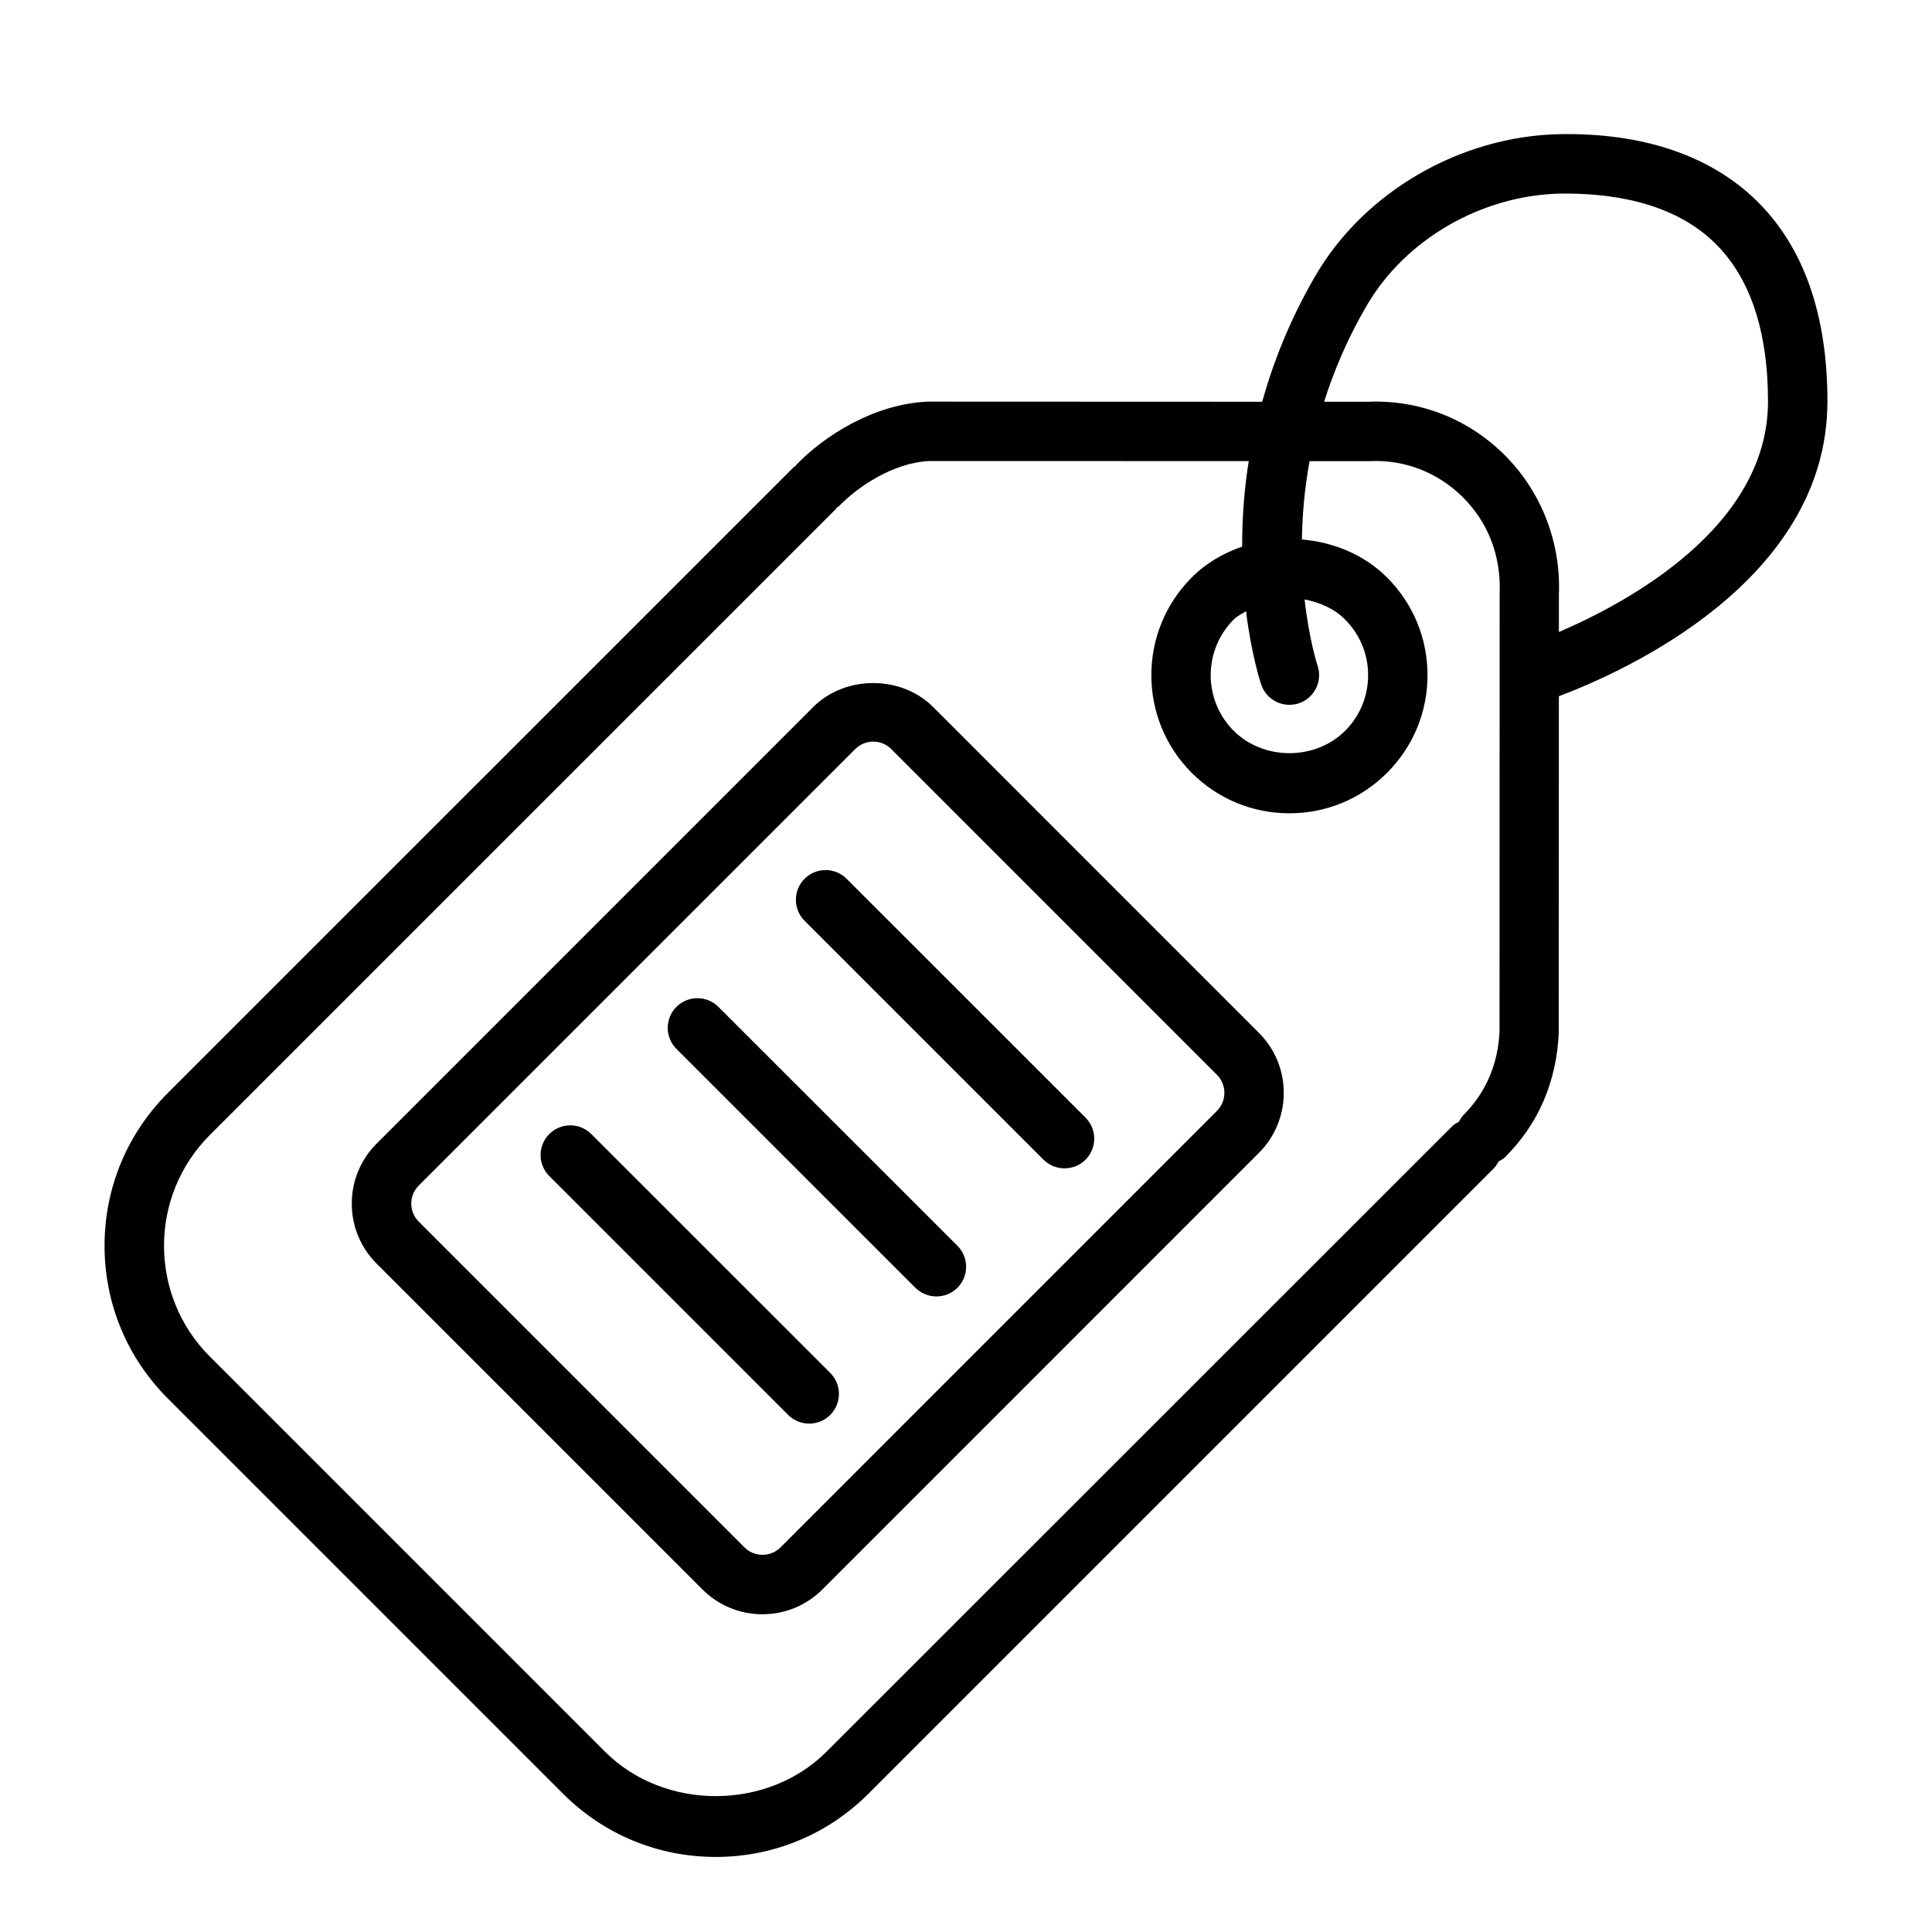
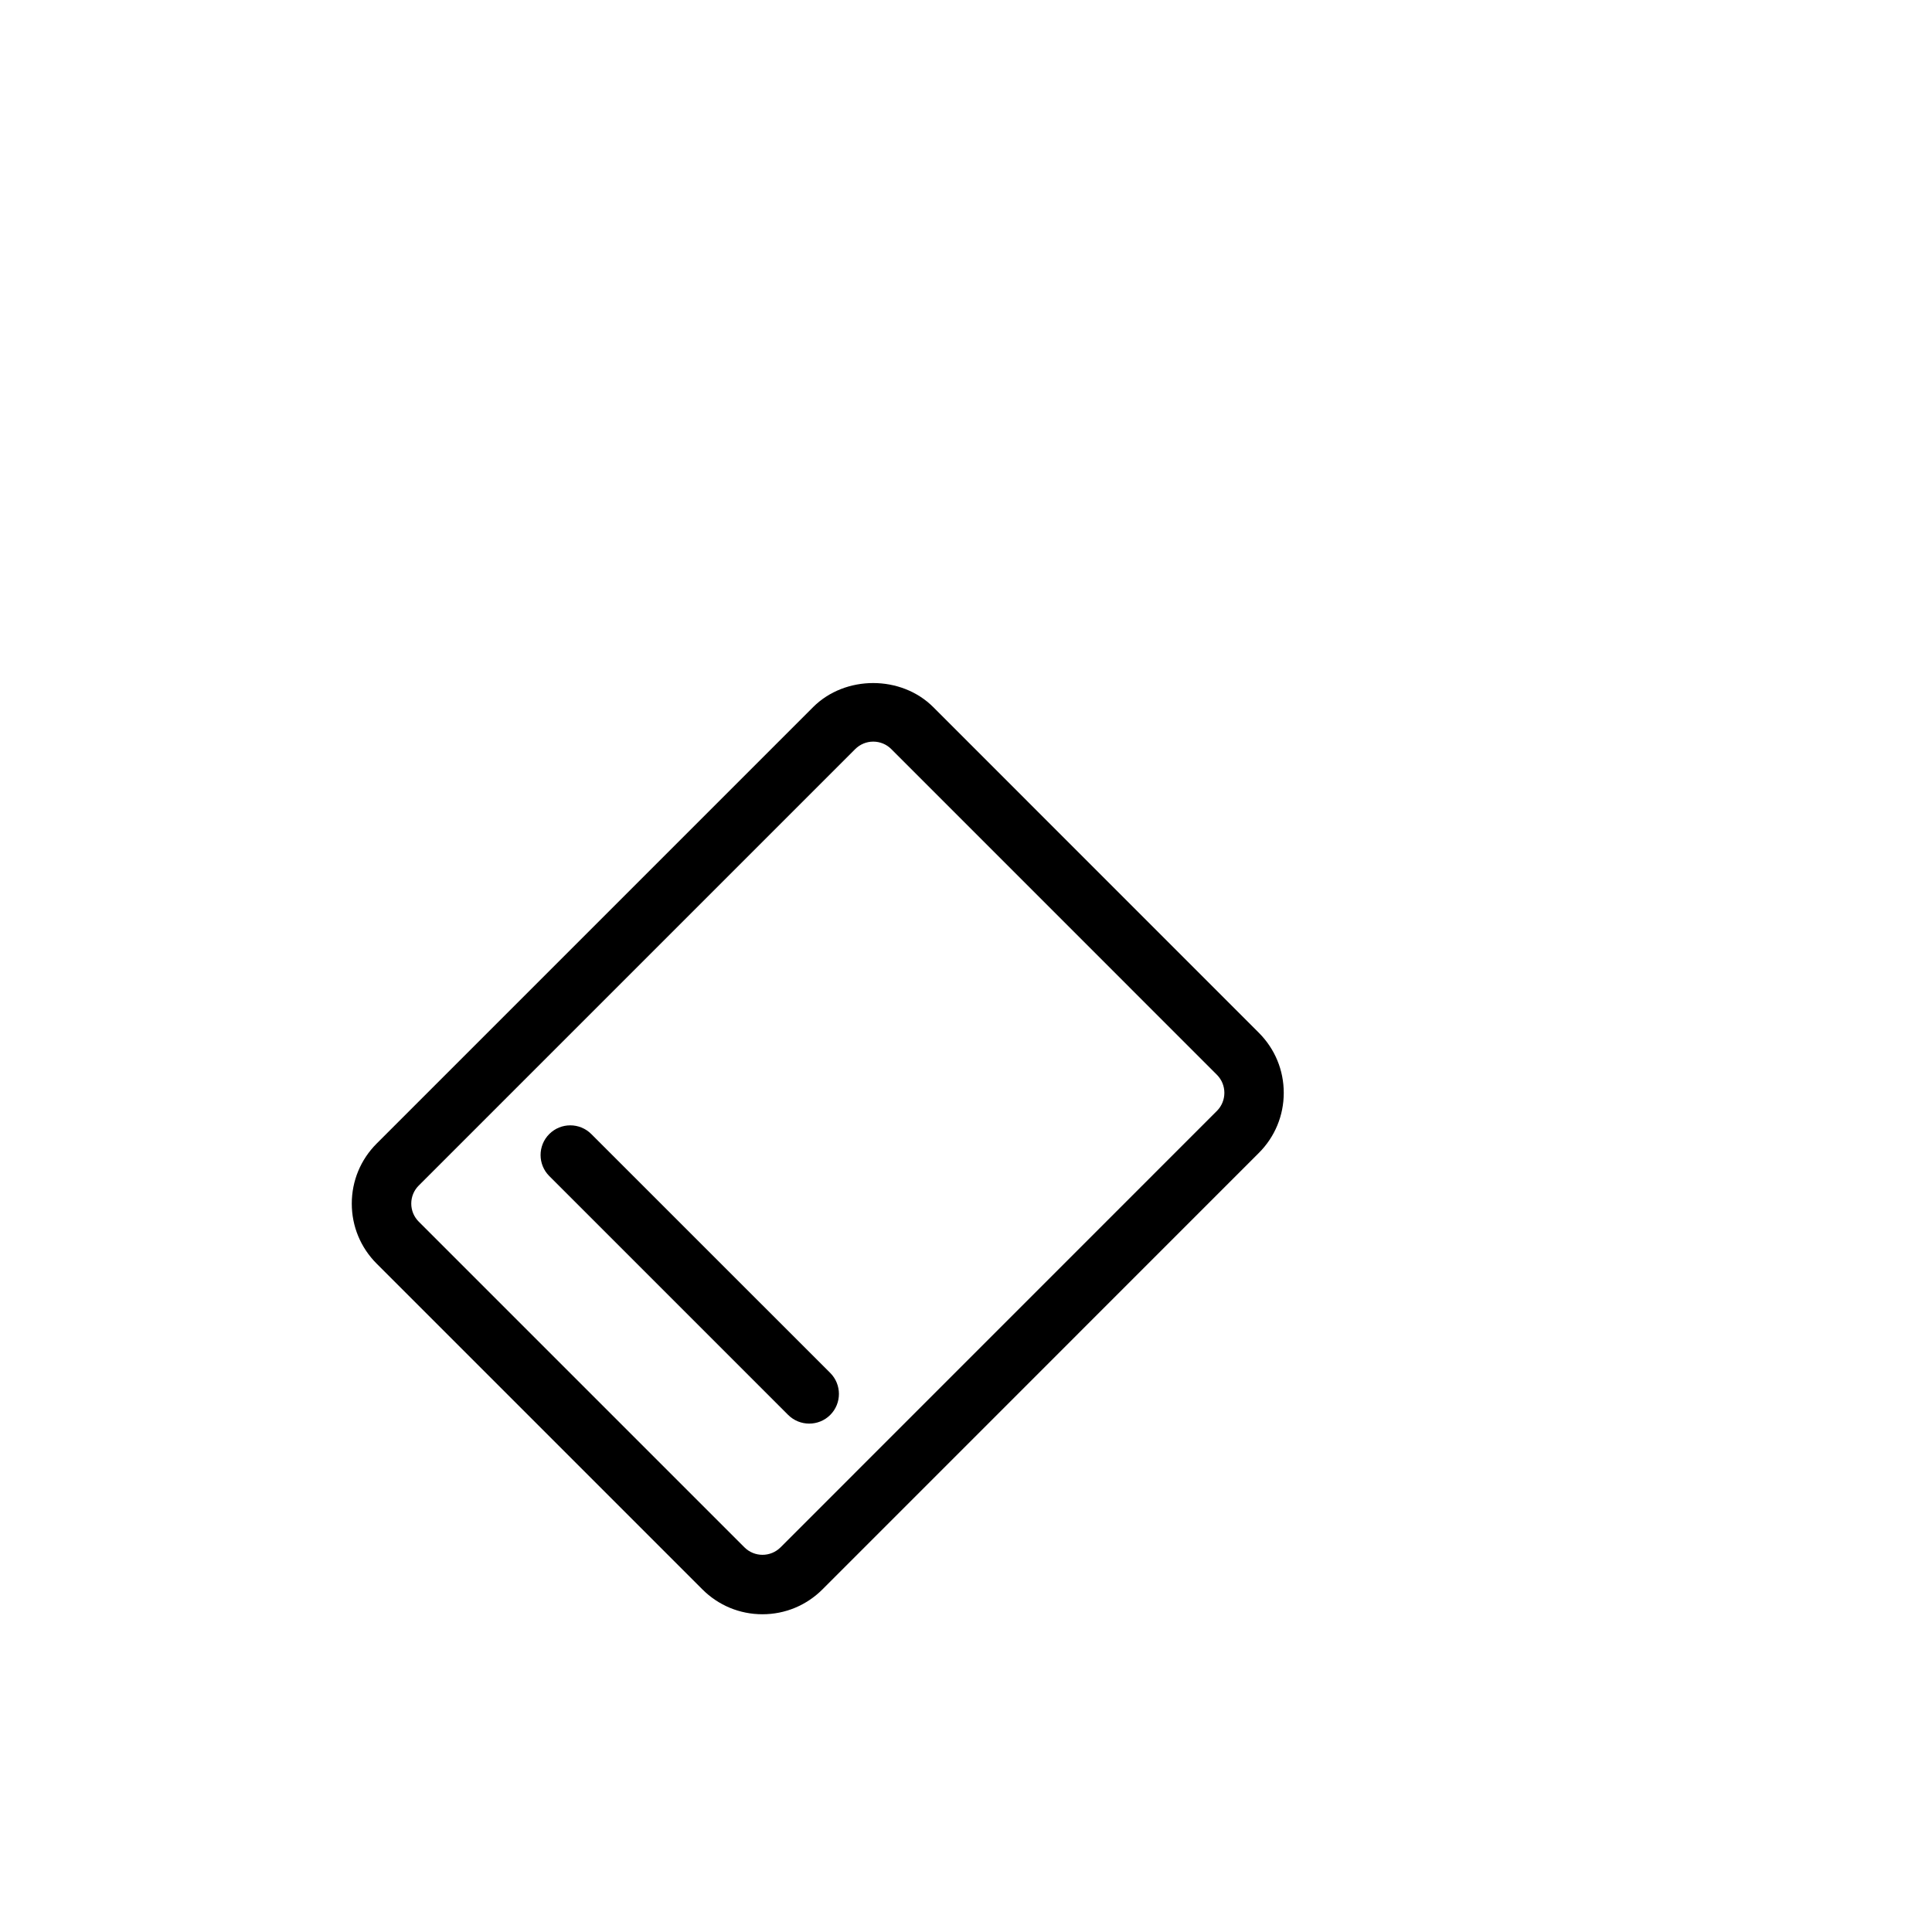
<svg xmlns="http://www.w3.org/2000/svg" fill="#000000" width="800px" height="800px" version="1.1" viewBox="144 144 512 512">
  <g>
-     <path d="m431.68 440.19c3.07 3.07 3.07 8.062 0 11.133-1.543 1.543-3.559 2.297-5.574 2.297-2.016 0-4.031-0.77-5.574-2.297l-63.309-63.309c-3.07-3.07-3.07-8.062 0-11.133 3.07-3.07 8.062-3.07 11.133 0z" />
    <path d="m364.02 507.84c3.07 3.07 3.07 8.062 0 11.133-1.543 1.543-3.559 2.297-5.574 2.297s-4.031-0.77-5.574-2.297l-63.309-63.309c-3.07-3.07-3.07-8.062 0-11.133 3.07-3.07 8.062-3.07 11.133 0z" />
-     <path d="m397.73 474.14c3.07 3.07 3.07 8.062 0 11.133-1.543 1.543-3.559 2.297-5.574 2.297s-4.031-0.77-5.574-2.297l-63.324-63.309c-3.07-3.07-3.07-8.062 0-11.133 3.07-3.07 8.062-3.07 11.133 0z" />
    <path d="m391.32 331.39c-8.5-8.5-23.332-8.5-31.836 0l-115.66 115.66c-4.25 4.25-6.598 9.902-6.598 15.918 0 6.016 2.348 11.668 6.598 15.918l86.309 86.309c4.25 4.25 9.902 6.598 15.918 6.598s11.668-2.348 15.918-6.598l115.64-115.66c4.25-4.25 6.598-9.902 6.598-15.918s-2.348-11.668-6.598-15.918zm75.176 107.01-115.64 115.66c-2.644 2.644-6.926 2.644-9.574 0l-86.309-86.309c-1.273-1.273-1.984-2.977-1.984-4.785 0-1.812 0.707-3.512 1.984-4.785l115.66-115.66c1.289-1.273 2.977-1.984 4.785-1.984 1.812 0 3.512 0.707 4.785 1.984l86.293 86.309c2.633 2.644 2.633 6.926 0.004 9.57z" />
-     <path d="m628.29 250.4c0-23.113-6.328-41.012-18.797-53.23-12.25-11.98-30.195-18.027-52.207-17.617-26.34 0.551-51.734 15.289-64.691 37.535-6.66 11.43-11.098 22.656-14.105 33.379l-88.598-0.035c-14.328 0.629-27.379 9.035-34.809 16.688-0.094 0.109-0.125 0.234-0.219 0.348-0.172 0.141-0.395 0.203-0.551 0.363l-165.84 165.83c-10.816 10.816-16.766 25.191-16.766 40.477 0 15.289 5.953 29.66 16.766 40.477l104.73 104.73c10.816 10.816 25.191 16.766 40.477 16.766 15.289 0 29.66-5.953 40.477-16.766l165.83-165.83c0.504-0.504 0.805-1.117 1.148-1.715 0.582-0.332 1.195-0.629 1.699-1.117 8.77-8.691 13.699-19.98 14.25-32.984l0.031-89.191c17.48-6.582 71.168-30.621 71.168-78.105zm-265.26 357.82c-15.68 15.695-42.996 15.695-58.695 0l-104.73-104.73c-16.184-16.184-16.184-42.508 0-58.695l165.84-165.83c0.125-0.125 0.172-0.301 0.285-0.426 0.203-0.172 0.457-0.25 0.645-0.441 5.086-5.242 14.484-11.492 23.867-11.918l84.688 0.016c-1.309 8.156-1.762 15.742-1.746 22.656-4.945 1.715-9.555 4.359-13.367 8.188-14.266 14.281-14.266 37.504 0 51.766 6.91 6.91 16.105 10.723 25.883 10.723 9.793 0 18.973-3.809 25.883-10.723 6.91-6.91 10.723-16.09 10.723-25.883 0-9.777-3.809-18.973-10.723-25.883-6.109-6.109-14.219-9.352-22.562-10.078 0.094-6.344 0.676-13.305 2.016-20.75h15.855c9.336-0.488 18.215 3.008 24.828 9.605 6.676 6.676 10.125 15.602 9.699 25.504l-0.031 116.07c-0.379 8.629-3.699 16.297-9.605 22.152-0.52 0.52-0.836 1.148-1.18 1.746-0.598 0.348-1.211 0.629-1.715 1.133zm111.18-302.25c1.418 11.445 3.762 18.688 4.031 19.477 1.117 3.273 4.172 5.336 7.461 5.336 0.836 0 1.684-0.125 2.535-0.41 4.125-1.402 6.312-5.871 4.93-9.98-0.062-0.172-2.234-6.785-3.434-17.539 4 0.805 7.777 2.363 10.723 5.32 3.938 3.938 6.109 9.18 6.109 14.754s-2.172 10.816-6.109 14.754c-7.887 7.887-21.617 7.887-29.504 0-8.141-8.141-8.141-21.363 0-29.504 0.945-0.965 2.172-1.469 3.258-2.207zm82.91 5.523v-9.84c0.598-13.809-4.613-27.285-14.297-36.984-9.762-9.762-22.719-14.754-36.305-14.199h-11.617c2.613-8.25 6.234-16.816 11.273-25.457 10.25-17.602 30.434-29.27 51.422-29.711 12.203-0.141 29.301 1.793 40.871 13.113 9.332 9.148 14.07 23.273 14.07 41.992 0 33.172-37.031 53.184-55.418 61.086z" />
  </g>
</svg>